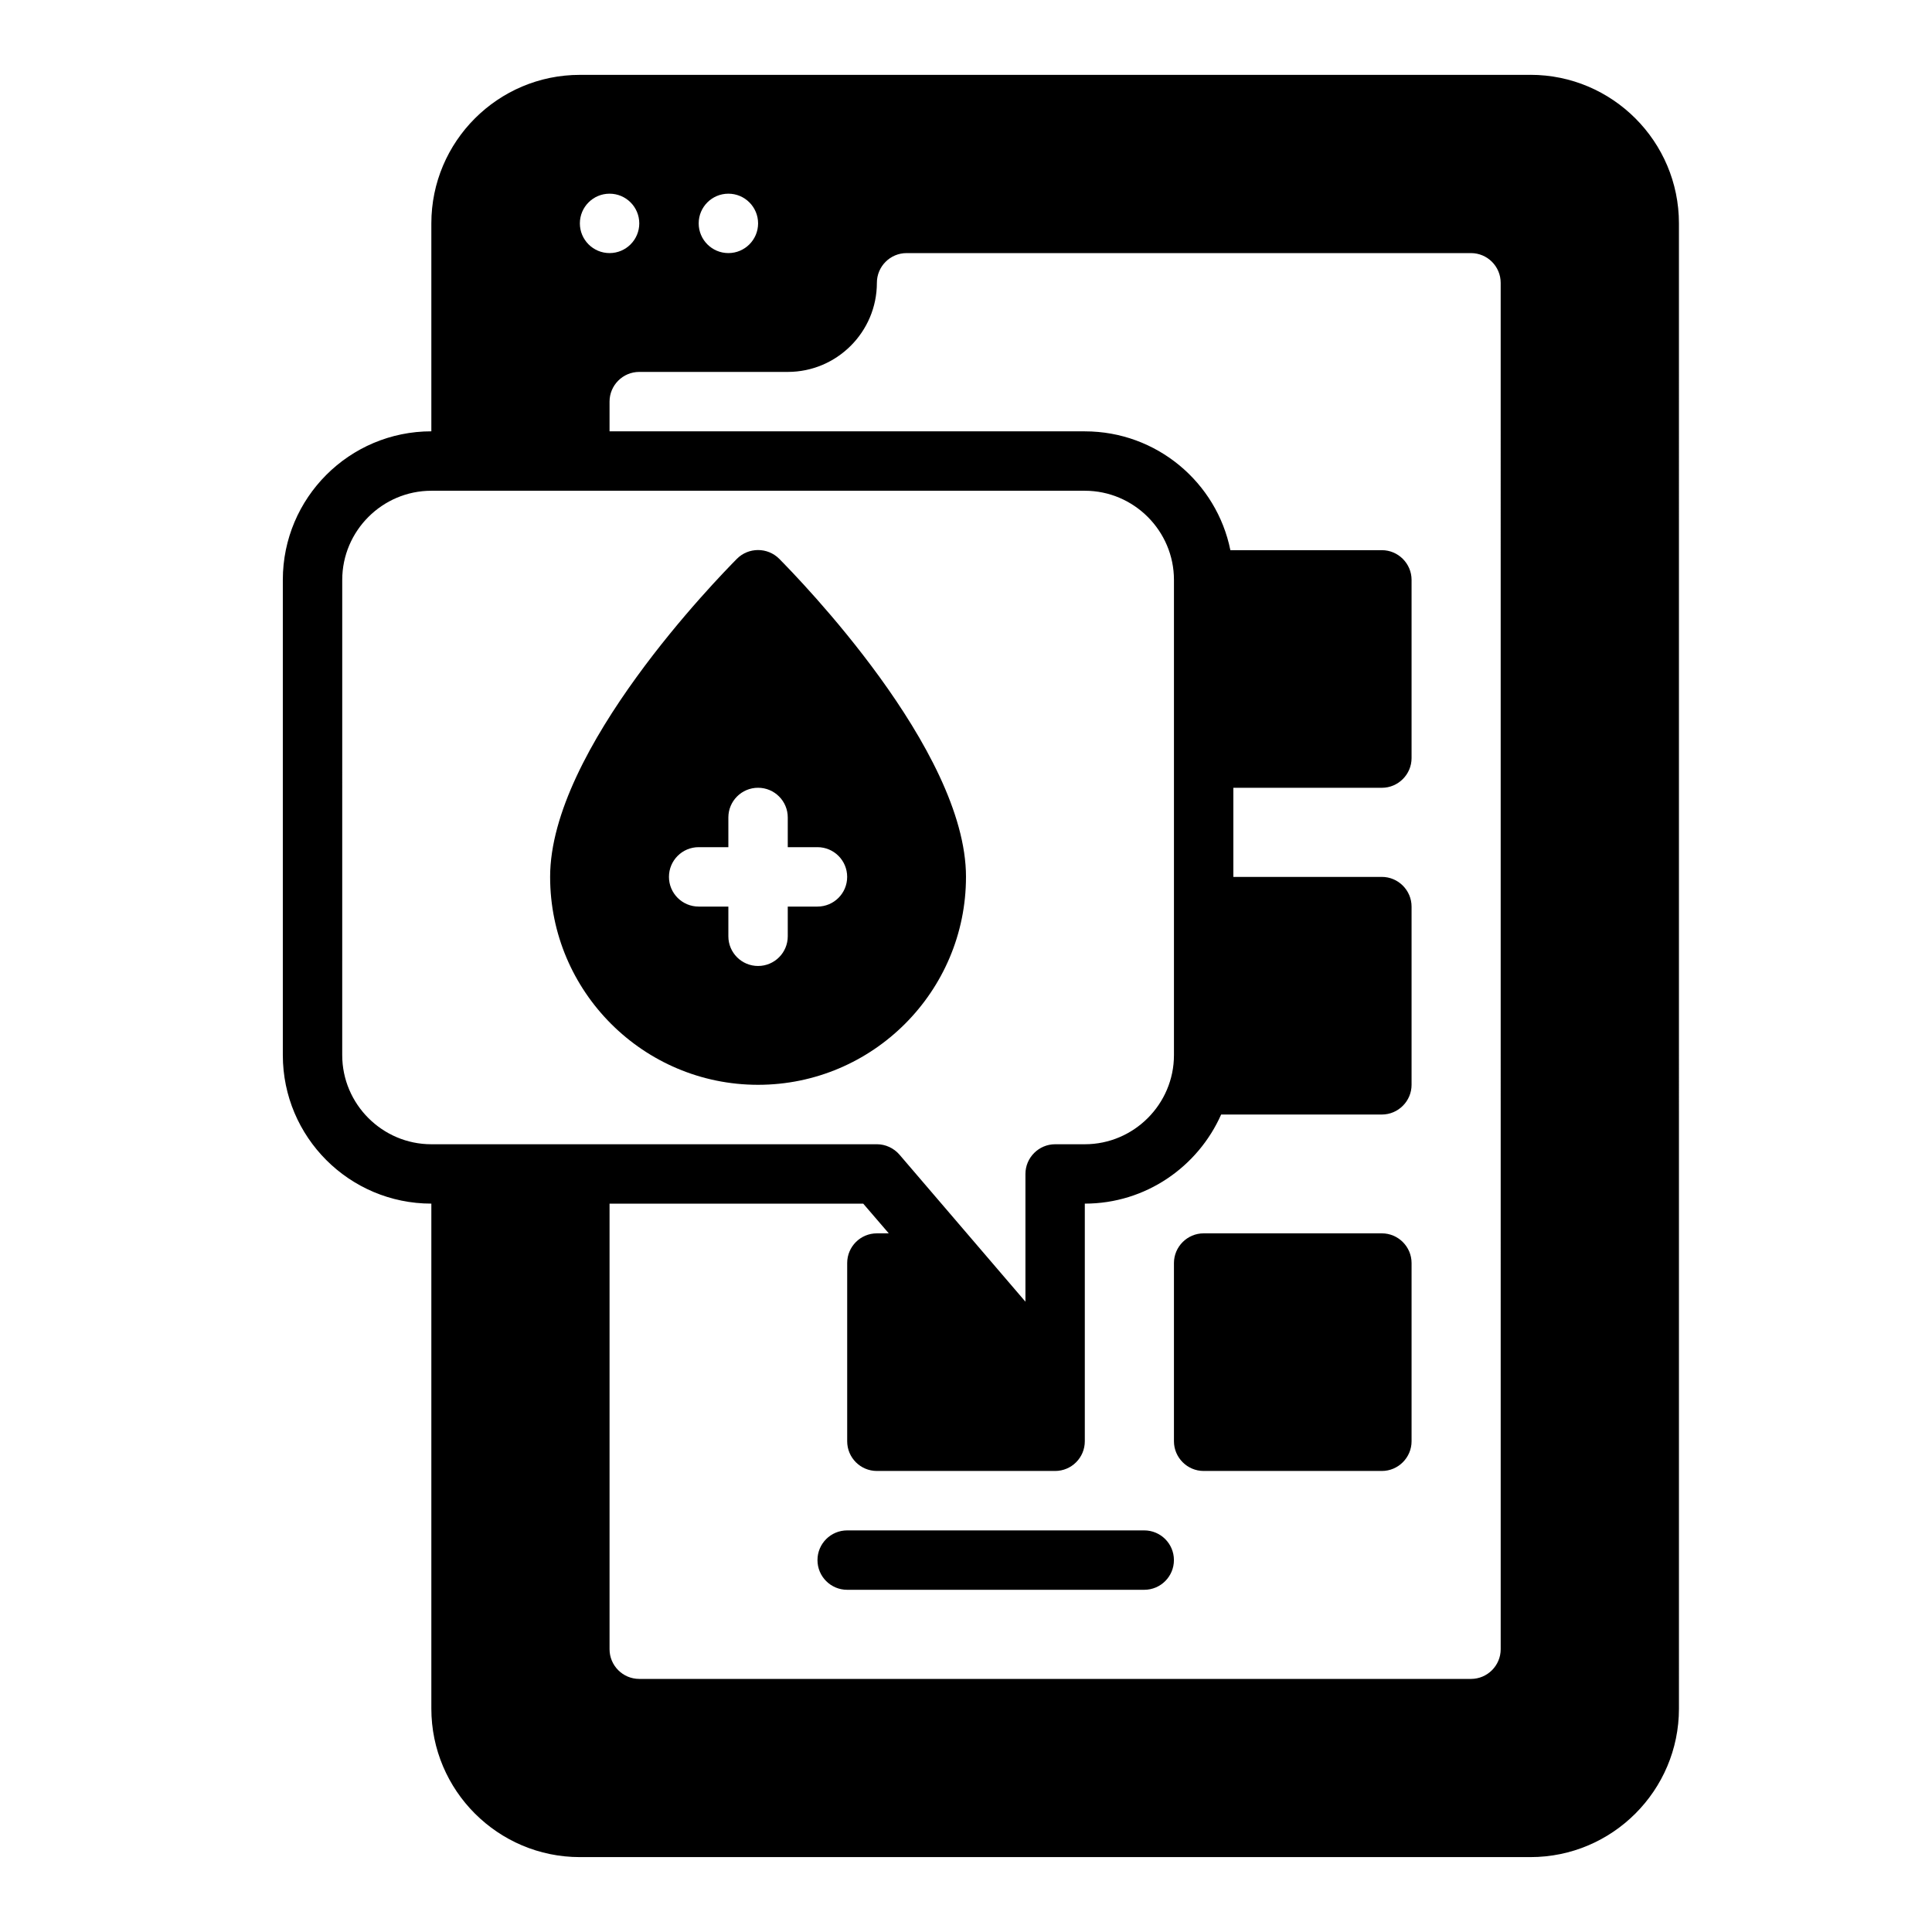
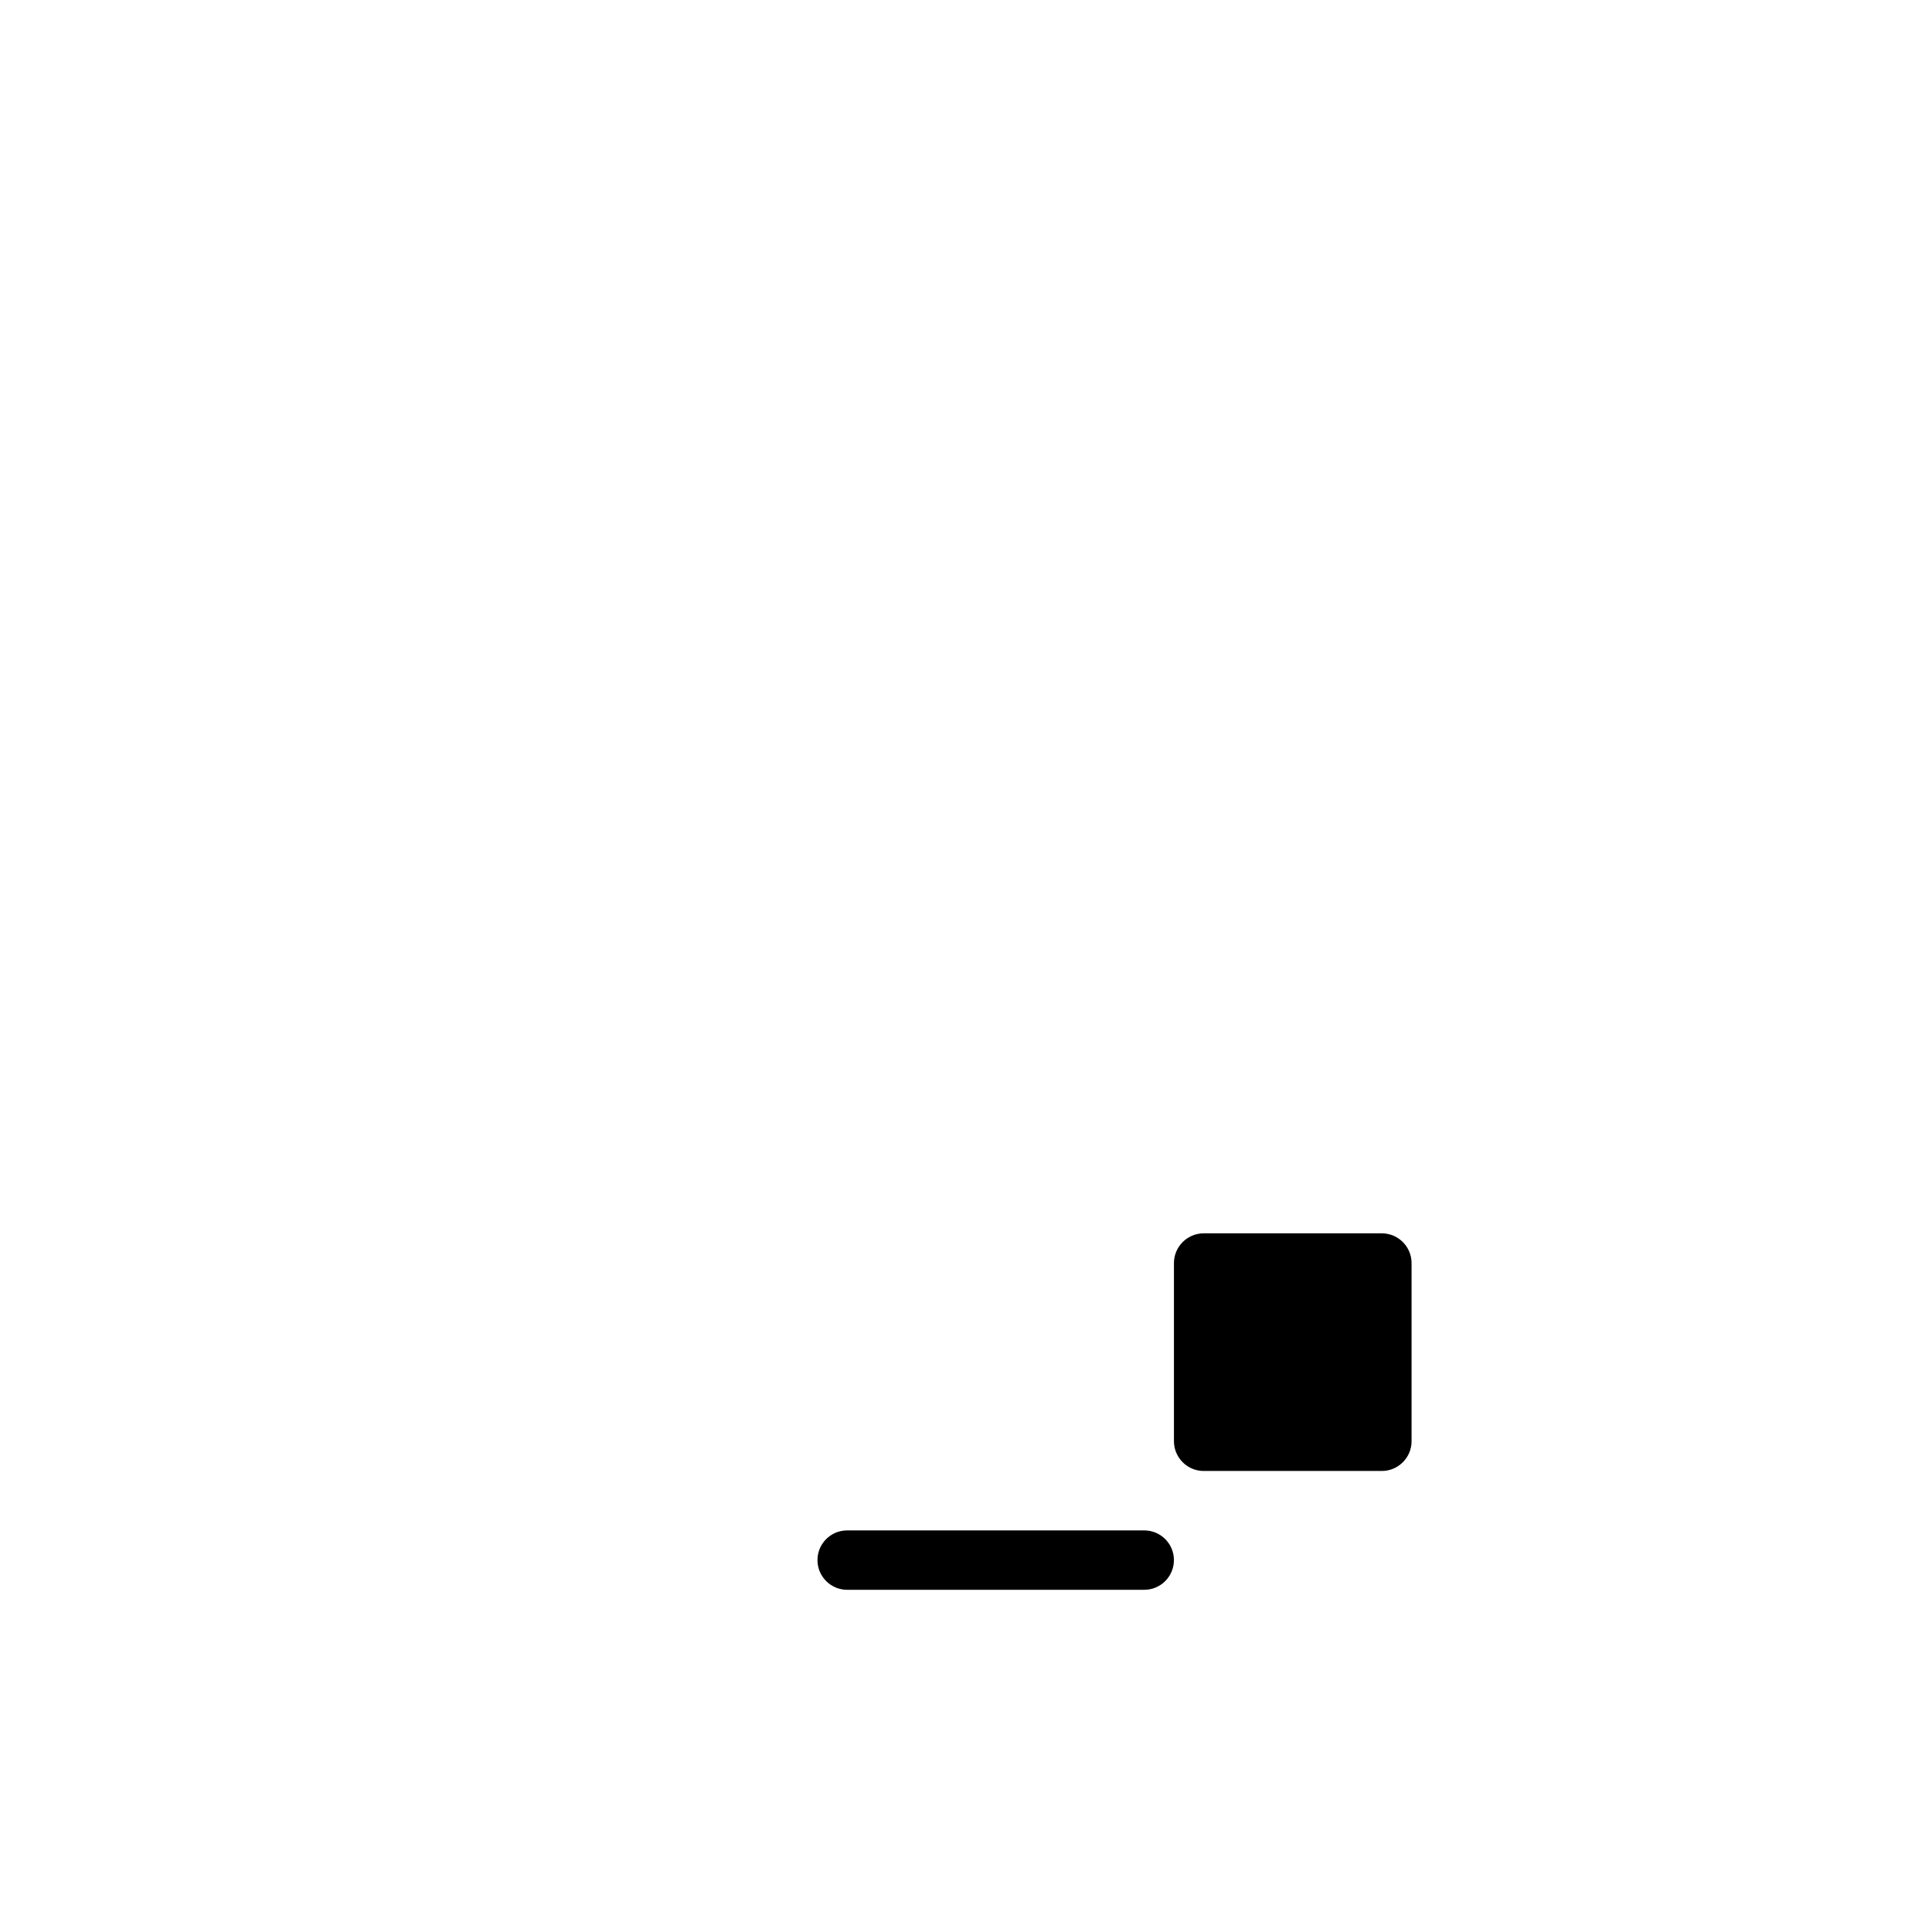
<svg xmlns="http://www.w3.org/2000/svg" fill="#000000" width="800px" height="800px" version="1.1" viewBox="144 144 512 512">
  <g>
-     <path d="m549.57 163.84h-251.9c-21.703 0-39.359 17.656-39.359 39.359v55.105c-21.727 0-39.359 17.633-39.359 39.359v125.95c0 21.727 17.633 39.359 39.359 39.359v133.82c0 21.703 17.656 39.359 39.359 39.359h251.91c21.703 0 39.359-17.656 39.359-39.359l-0.004-393.6c0-21.703-17.656-39.363-39.359-39.363zm-212.54 31.488c4.344 0 7.871 3.527 7.871 7.871s-3.527 7.871-7.871 7.871-7.871-3.527-7.871-7.871c-0.004-4.344 3.523-7.871 7.871-7.871zm-31.488 0c4.344 0 7.871 3.527 7.871 7.871s-3.527 7.871-7.871 7.871-7.871-3.527-7.871-7.871 3.523-7.871 7.871-7.871zm-47.234 251.91c-12.988 0-23.617-10.629-23.617-23.617l0.004-125.95c0-12.988 10.629-23.617 23.617-23.617h173.18c12.988 0 23.617 10.629 23.617 23.617v125.95c0 12.988-10.629 23.617-23.617 23.617h-7.871c-4.328 0-7.871 3.543-7.871 7.871v33.852l-33.379-38.965c-1.496-1.738-3.703-2.762-5.984-2.762zm283.39 133.82c0 4.336-3.527 7.871-7.871 7.871h-220.42c-4.344 0-7.871-3.535-7.871-7.871v-118.08h67.227l6.769 7.871h-3.148c-4.352 0-7.871 3.527-7.871 7.871v47.23c0 4.344 3.519 7.871 7.871 7.871h47.23c4.352 0 7.871-3.527 7.871-7.871v-62.977c16.137 0 29.992-9.762 36.133-23.617l42.59 0.004c4.328 0 7.871-3.543 7.871-7.871v-47.23c0-4.328-3.543-7.871-7.871-7.871h-39.359v-23.617h39.359c4.328 0 7.871-3.543 7.871-7.871v-47.23c0-4.328-3.543-7.871-7.871-7.871h-40.148c-3.621-17.949-19.523-31.488-38.574-31.488l-125.95-0.008v-7.871c0-4.336 3.527-7.871 7.871-7.871h39.359c13.02 0 23.617-10.598 23.617-23.617 0-4.336 3.527-7.871 7.871-7.871h149.57c4.344 0 7.871 3.535 7.871 7.871z" />
    <path d="m510.21 470.85h-47.23c-4.328 0-7.871 3.543-7.871 7.871v47.23c0 4.328 3.543 7.871 7.871 7.871h47.23c4.328 0 7.871-3.543 7.871-7.871v-47.23c0-4.328-3.543-7.871-7.871-7.871z" />
-     <path d="m400 376.38c0-33.77-44.477-79.191-49.516-84.309-3.07-3.07-8.109-3.07-11.18 0-5.039 5.117-49.516 50.539-49.516 84.309 0 30.387 24.719 55.105 55.105 55.105s55.105-24.719 55.105-55.105zm-39.363 7.871h-7.871v7.871c0 4.344-3.519 7.871-7.871 7.871-4.352 0-7.871-3.527-7.871-7.871v-7.871h-7.871c-4.352 0-7.871-3.527-7.871-7.871s3.519-7.871 7.871-7.871h7.871v-7.871c0-4.344 3.519-7.871 7.871-7.871 4.352 0 7.871 3.527 7.871 7.871v7.871h7.871c4.352 0 7.871 3.527 7.871 7.871 0.004 4.344-3.516 7.871-7.871 7.871z" />
-     <path d="m447.23 549.57h-78.719c-4.352 0-7.871 3.527-7.871 7.871s3.519 7.871 7.871 7.871h78.719c4.352 0 7.871-3.527 7.871-7.871s-3.519-7.871-7.871-7.871z" />
+     <path d="m447.23 549.57h-78.719c-4.352 0-7.871 3.527-7.871 7.871s3.519 7.871 7.871 7.871h78.719c4.352 0 7.871-3.527 7.871-7.871s-3.519-7.871-7.871-7.871" />
  </g>
</svg>